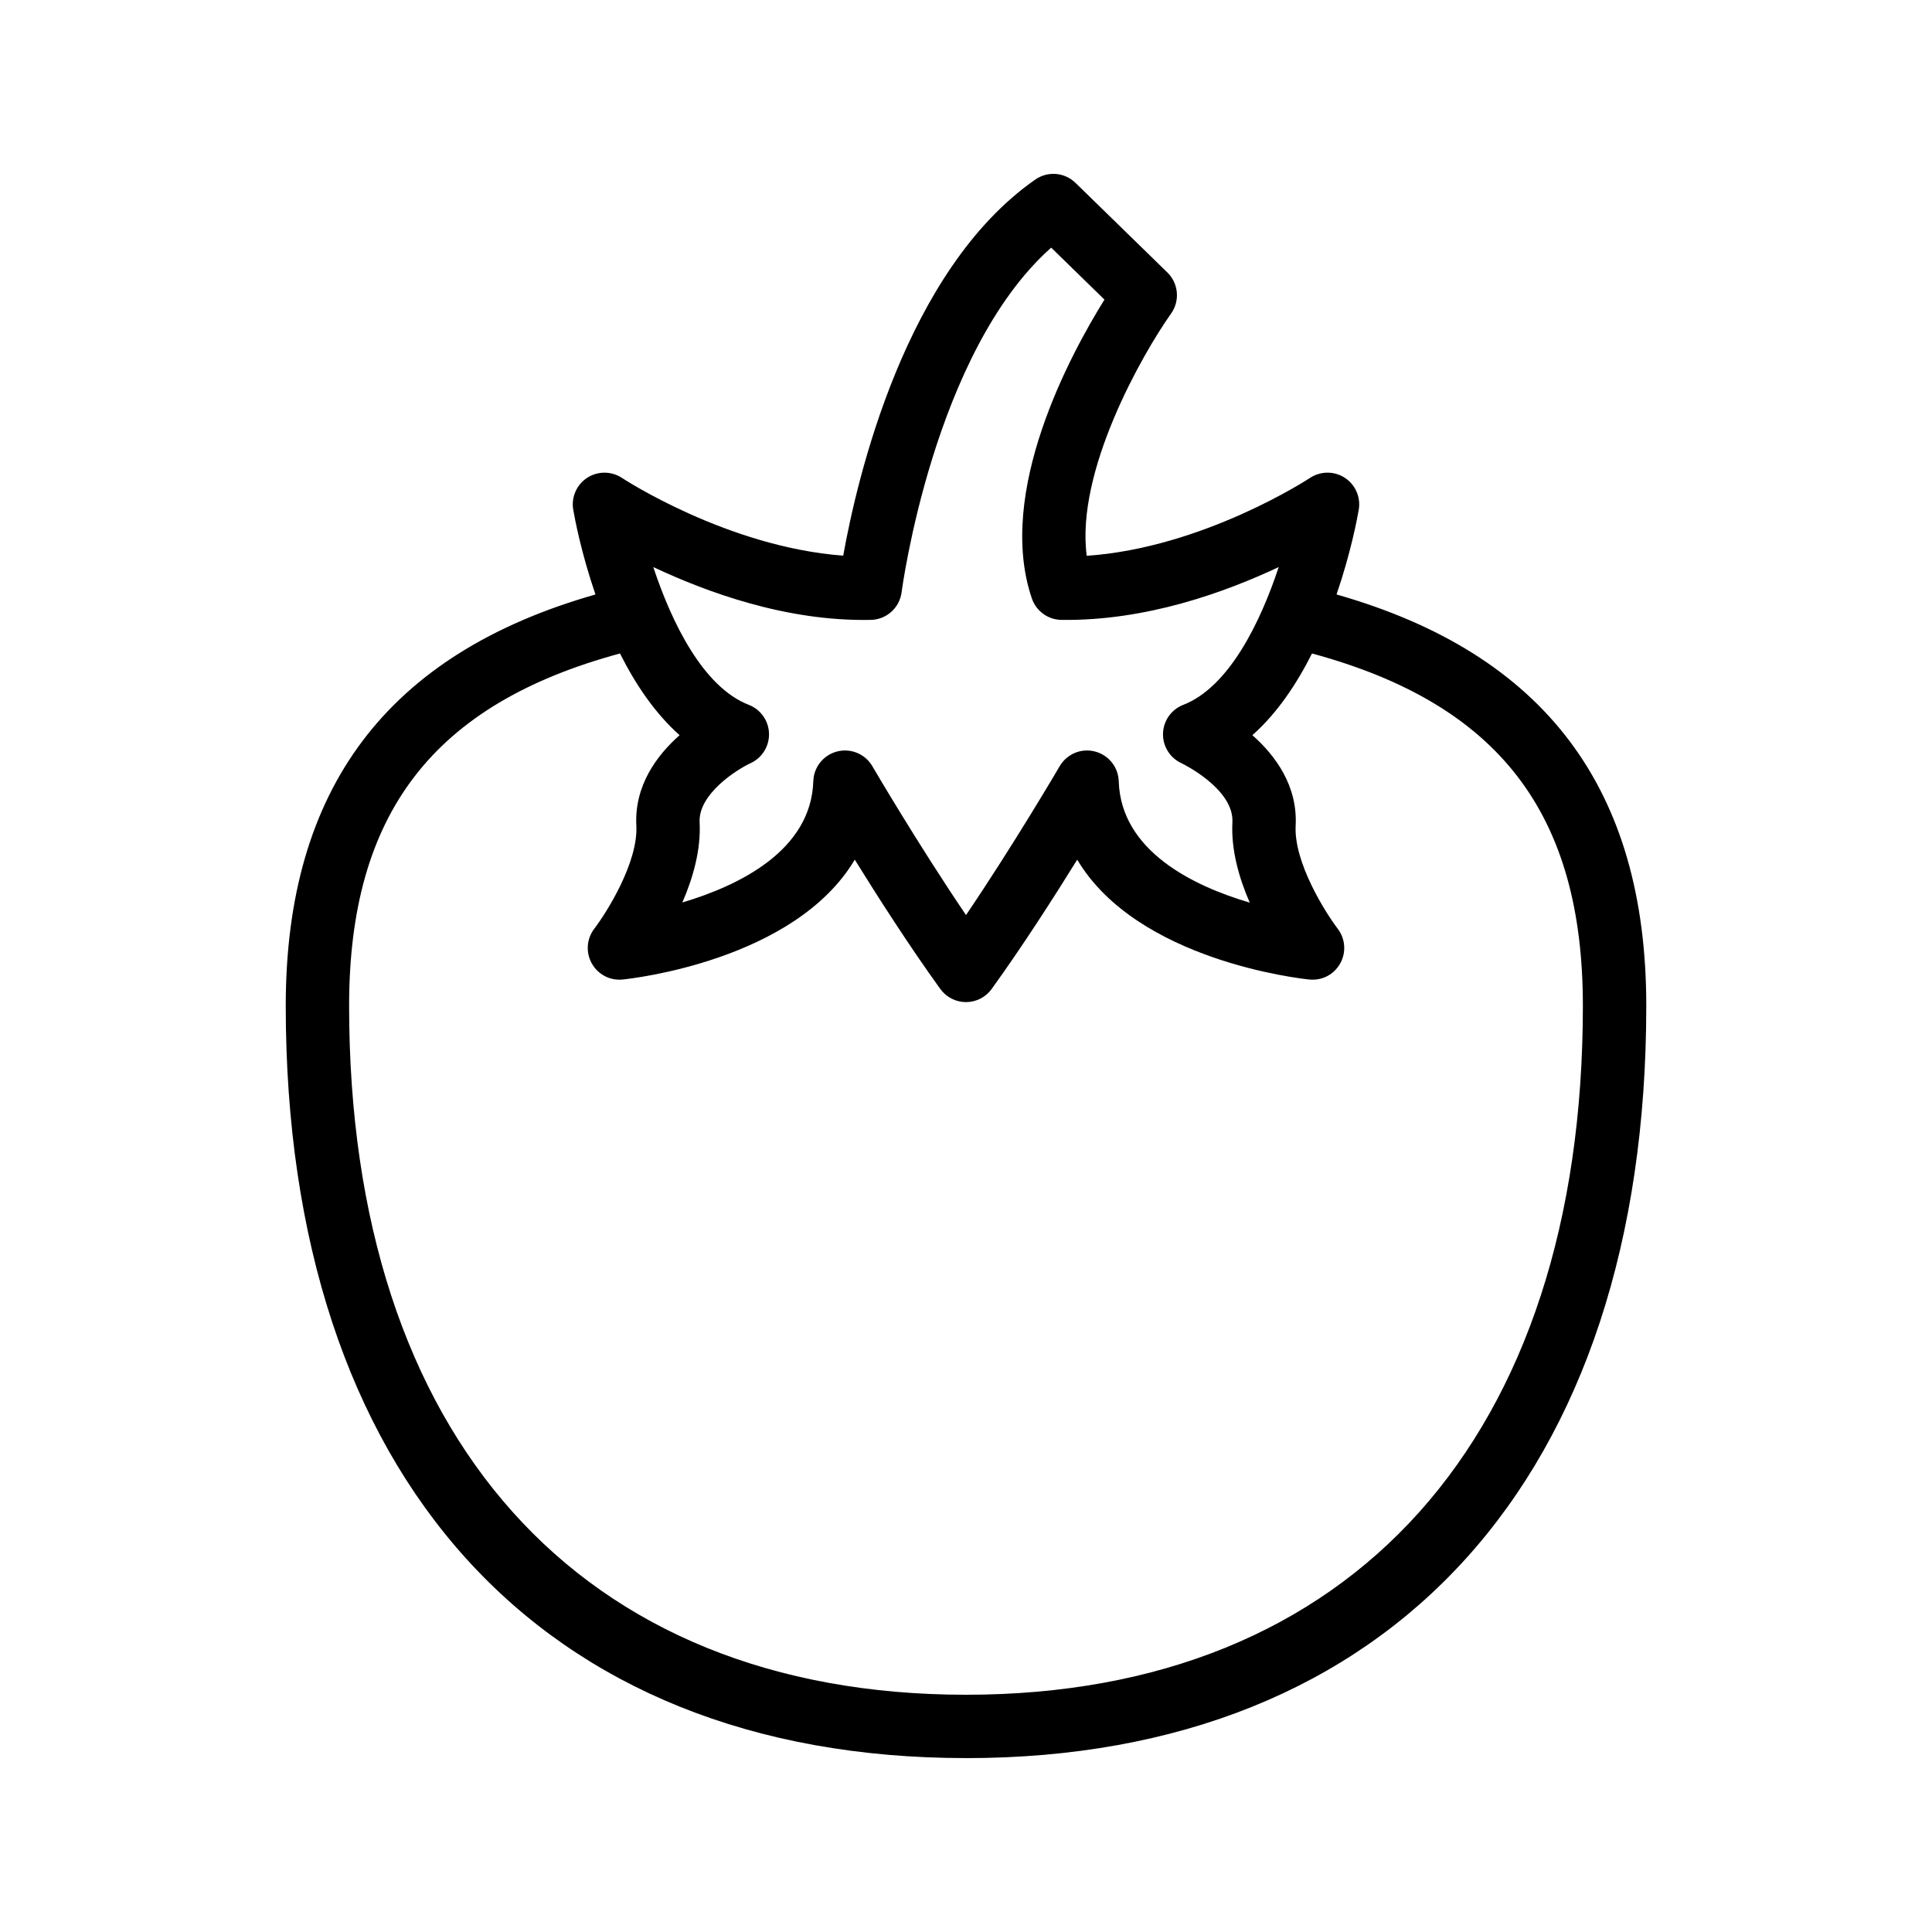
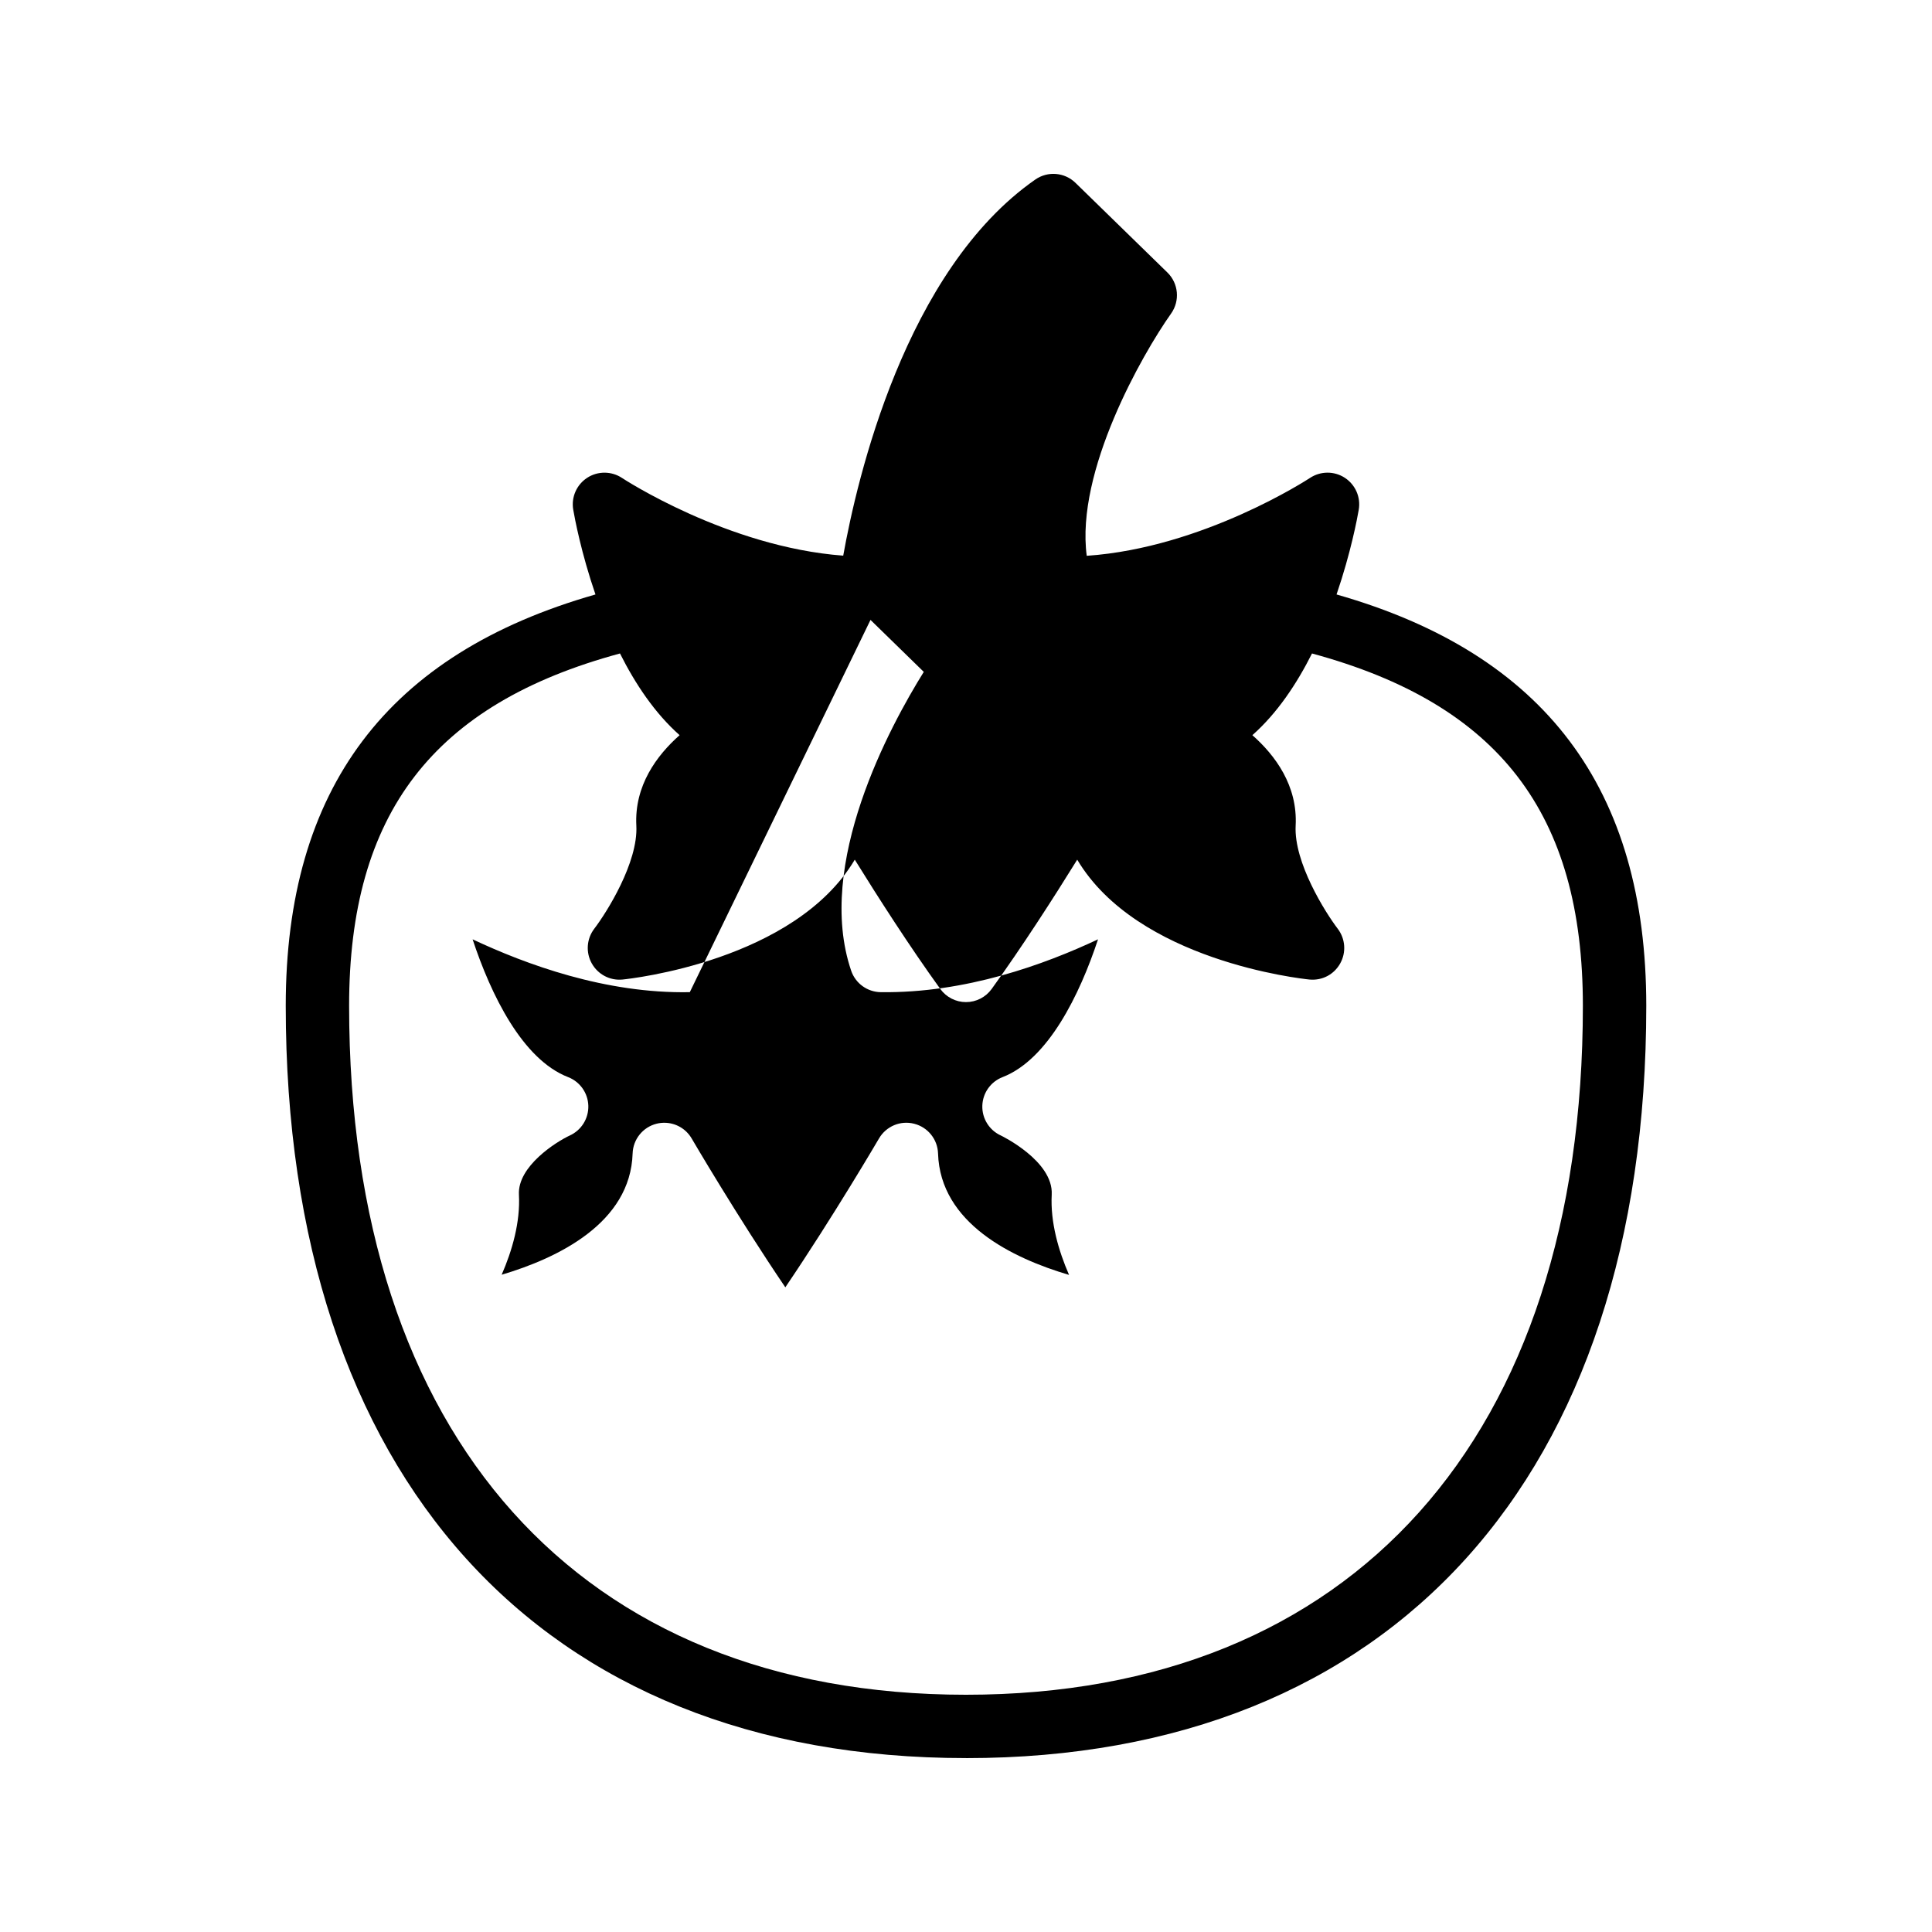
<svg xmlns="http://www.w3.org/2000/svg" fill="#000000" width="800px" height="800px" version="1.1" viewBox="144 144 512 512">
-   <path d="m400 609.92c112.89 0 180.28-74.535 180.28-199.38 0-57.555-26.91-93.273-82.082-109 3.777-11.016 5.504-20.234 5.887-22.477 0.562-3.305-0.895-6.621-3.703-8.449-2.797-1.82-6.43-1.805-9.227 0.047-0.301 0.195-28.242 18.516-59.16 20.633-2.965-22.348 14.641-53.309 22.363-64.211 2.387-3.375 1.969-7.984-0.988-10.867l-24.348-23.75c-2.883-2.816-7.363-3.188-10.664-0.879-34.492 24.039-47.262 79.34-50.895 99.668-30.699-2.289-58.324-20.395-58.621-20.59-2.789-1.848-6.422-1.867-9.227-0.047-2.809 1.828-4.266 5.144-3.703 8.449 0.383 2.242 2.109 11.461 5.891 22.477-55.172 15.727-82.078 51.441-82.078 109 0.004 124.84 67.395 199.37 180.28 199.37zm-25.309-301.64c4.195-0.039 7.711-3.176 8.246-7.34 0.082-0.668 8.438-63.586 39.637-91.316l14.121 13.777c-8.918 14.309-28.844 50.926-19.246 79.184 1.145 3.375 4.301 5.656 7.863 5.695 22.496 0.297 43.426-7.359 57.562-14.004-4.852 14.66-13.195 31.82-25.305 36.52-3.152 1.219-5.266 4.211-5.359 7.59-0.094 3.379 1.844 6.484 4.922 7.883 0.141 0.062 13.938 6.742 13.469 15.66-0.387 7.332 1.797 14.852 4.594 21.277-14.949-4.406-34.137-13.66-34.719-32.184-0.117-3.742-2.699-6.957-6.328-7.875-3.633-0.938-7.434 0.672-9.32 3.906-0.141 0.238-12.043 20.586-24.824 39.445-12.785-18.859-24.684-39.207-24.82-39.445-1.531-2.625-4.316-4.164-7.254-4.164-0.684 0-1.379 0.082-2.066 0.258-3.629 0.918-6.207 4.133-6.328 7.875-0.582 18.434-19.75 27.703-34.703 32.141 2.789-6.418 4.961-13.918 4.574-21.234-0.395-7.504 9.871-13.992 13.469-15.66 3.074-1.398 5.016-4.508 4.922-7.883-0.094-3.379-2.207-6.371-5.359-7.594-12.117-4.695-20.461-21.852-25.309-36.516 14.141 6.644 35.188 14.434 57.562 14.004zm-66.387 8.895c4.027 8.023 9.199 15.805 15.801 21.652-6.043 5.344-12.023 13.375-11.469 23.988 0.512 9.727-7.875 23.016-11.152 27.312-2.031 2.66-2.289 6.277-0.652 9.195 1.641 2.922 4.82 4.602 8.172 4.262 2.219-0.227 45.578-4.969 61.52-31.762 6.207 10.016 14.551 23.027 22.668 34.266 1.578 2.184 4.109 3.481 6.805 3.481 2.699 0 5.227-1.297 6.805-3.481 8.117-11.238 16.465-24.246 22.672-34.266 15.941 26.793 59.301 31.539 61.52 31.762 3.414 0.332 6.539-1.336 8.172-4.262 1.637-2.918 1.379-6.535-0.652-9.195-3.277-4.297-11.664-17.59-11.152-27.312 0.559-10.613-5.426-18.648-11.469-23.988 6.602-5.844 11.773-13.629 15.801-21.648 49.523 13.414 71.785 42.426 71.785 93.367 0 114.33-61.113 182.58-163.48 182.58-102.36 0-163.48-68.254-163.48-182.58 0.008-50.941 22.27-79.957 71.793-93.371z" />
+   <path d="m400 609.92c112.89 0 180.28-74.535 180.28-199.38 0-57.555-26.91-93.273-82.082-109 3.777-11.016 5.504-20.234 5.887-22.477 0.562-3.305-0.895-6.621-3.703-8.449-2.797-1.82-6.43-1.805-9.227 0.047-0.301 0.195-28.242 18.516-59.16 20.633-2.965-22.348 14.641-53.309 22.363-64.211 2.387-3.375 1.969-7.984-0.988-10.867l-24.348-23.75c-2.883-2.816-7.363-3.188-10.664-0.879-34.492 24.039-47.262 79.34-50.895 99.668-30.699-2.289-58.324-20.395-58.621-20.59-2.789-1.848-6.422-1.867-9.227-0.047-2.809 1.828-4.266 5.144-3.703 8.449 0.383 2.242 2.109 11.461 5.891 22.477-55.172 15.727-82.078 51.441-82.078 109 0.004 124.84 67.395 199.37 180.28 199.37zm-25.309-301.64l14.121 13.777c-8.918 14.309-28.844 50.926-19.246 79.184 1.145 3.375 4.301 5.656 7.863 5.695 22.496 0.297 43.426-7.359 57.562-14.004-4.852 14.66-13.195 31.82-25.305 36.52-3.152 1.219-5.266 4.211-5.359 7.59-0.094 3.379 1.844 6.484 4.922 7.883 0.141 0.062 13.938 6.742 13.469 15.66-0.387 7.332 1.797 14.852 4.594 21.277-14.949-4.406-34.137-13.66-34.719-32.184-0.117-3.742-2.699-6.957-6.328-7.875-3.633-0.938-7.434 0.672-9.32 3.906-0.141 0.238-12.043 20.586-24.824 39.445-12.785-18.859-24.684-39.207-24.82-39.445-1.531-2.625-4.316-4.164-7.254-4.164-0.684 0-1.379 0.082-2.066 0.258-3.629 0.918-6.207 4.133-6.328 7.875-0.582 18.434-19.75 27.703-34.703 32.141 2.789-6.418 4.961-13.918 4.574-21.234-0.395-7.504 9.871-13.992 13.469-15.66 3.074-1.398 5.016-4.508 4.922-7.883-0.094-3.379-2.207-6.371-5.359-7.594-12.117-4.695-20.461-21.852-25.309-36.516 14.141 6.644 35.188 14.434 57.562 14.004zm-66.387 8.895c4.027 8.023 9.199 15.805 15.801 21.652-6.043 5.344-12.023 13.375-11.469 23.988 0.512 9.727-7.875 23.016-11.152 27.312-2.031 2.66-2.289 6.277-0.652 9.195 1.641 2.922 4.82 4.602 8.172 4.262 2.219-0.227 45.578-4.969 61.52-31.762 6.207 10.016 14.551 23.027 22.668 34.266 1.578 2.184 4.109 3.481 6.805 3.481 2.699 0 5.227-1.297 6.805-3.481 8.117-11.238 16.465-24.246 22.672-34.266 15.941 26.793 59.301 31.539 61.52 31.762 3.414 0.332 6.539-1.336 8.172-4.262 1.637-2.918 1.379-6.535-0.652-9.195-3.277-4.297-11.664-17.59-11.152-27.312 0.559-10.613-5.426-18.648-11.469-23.988 6.602-5.844 11.773-13.629 15.801-21.648 49.523 13.414 71.785 42.426 71.785 93.367 0 114.33-61.113 182.58-163.48 182.58-102.36 0-163.48-68.254-163.48-182.58 0.008-50.941 22.27-79.957 71.793-93.371z" />
</svg>